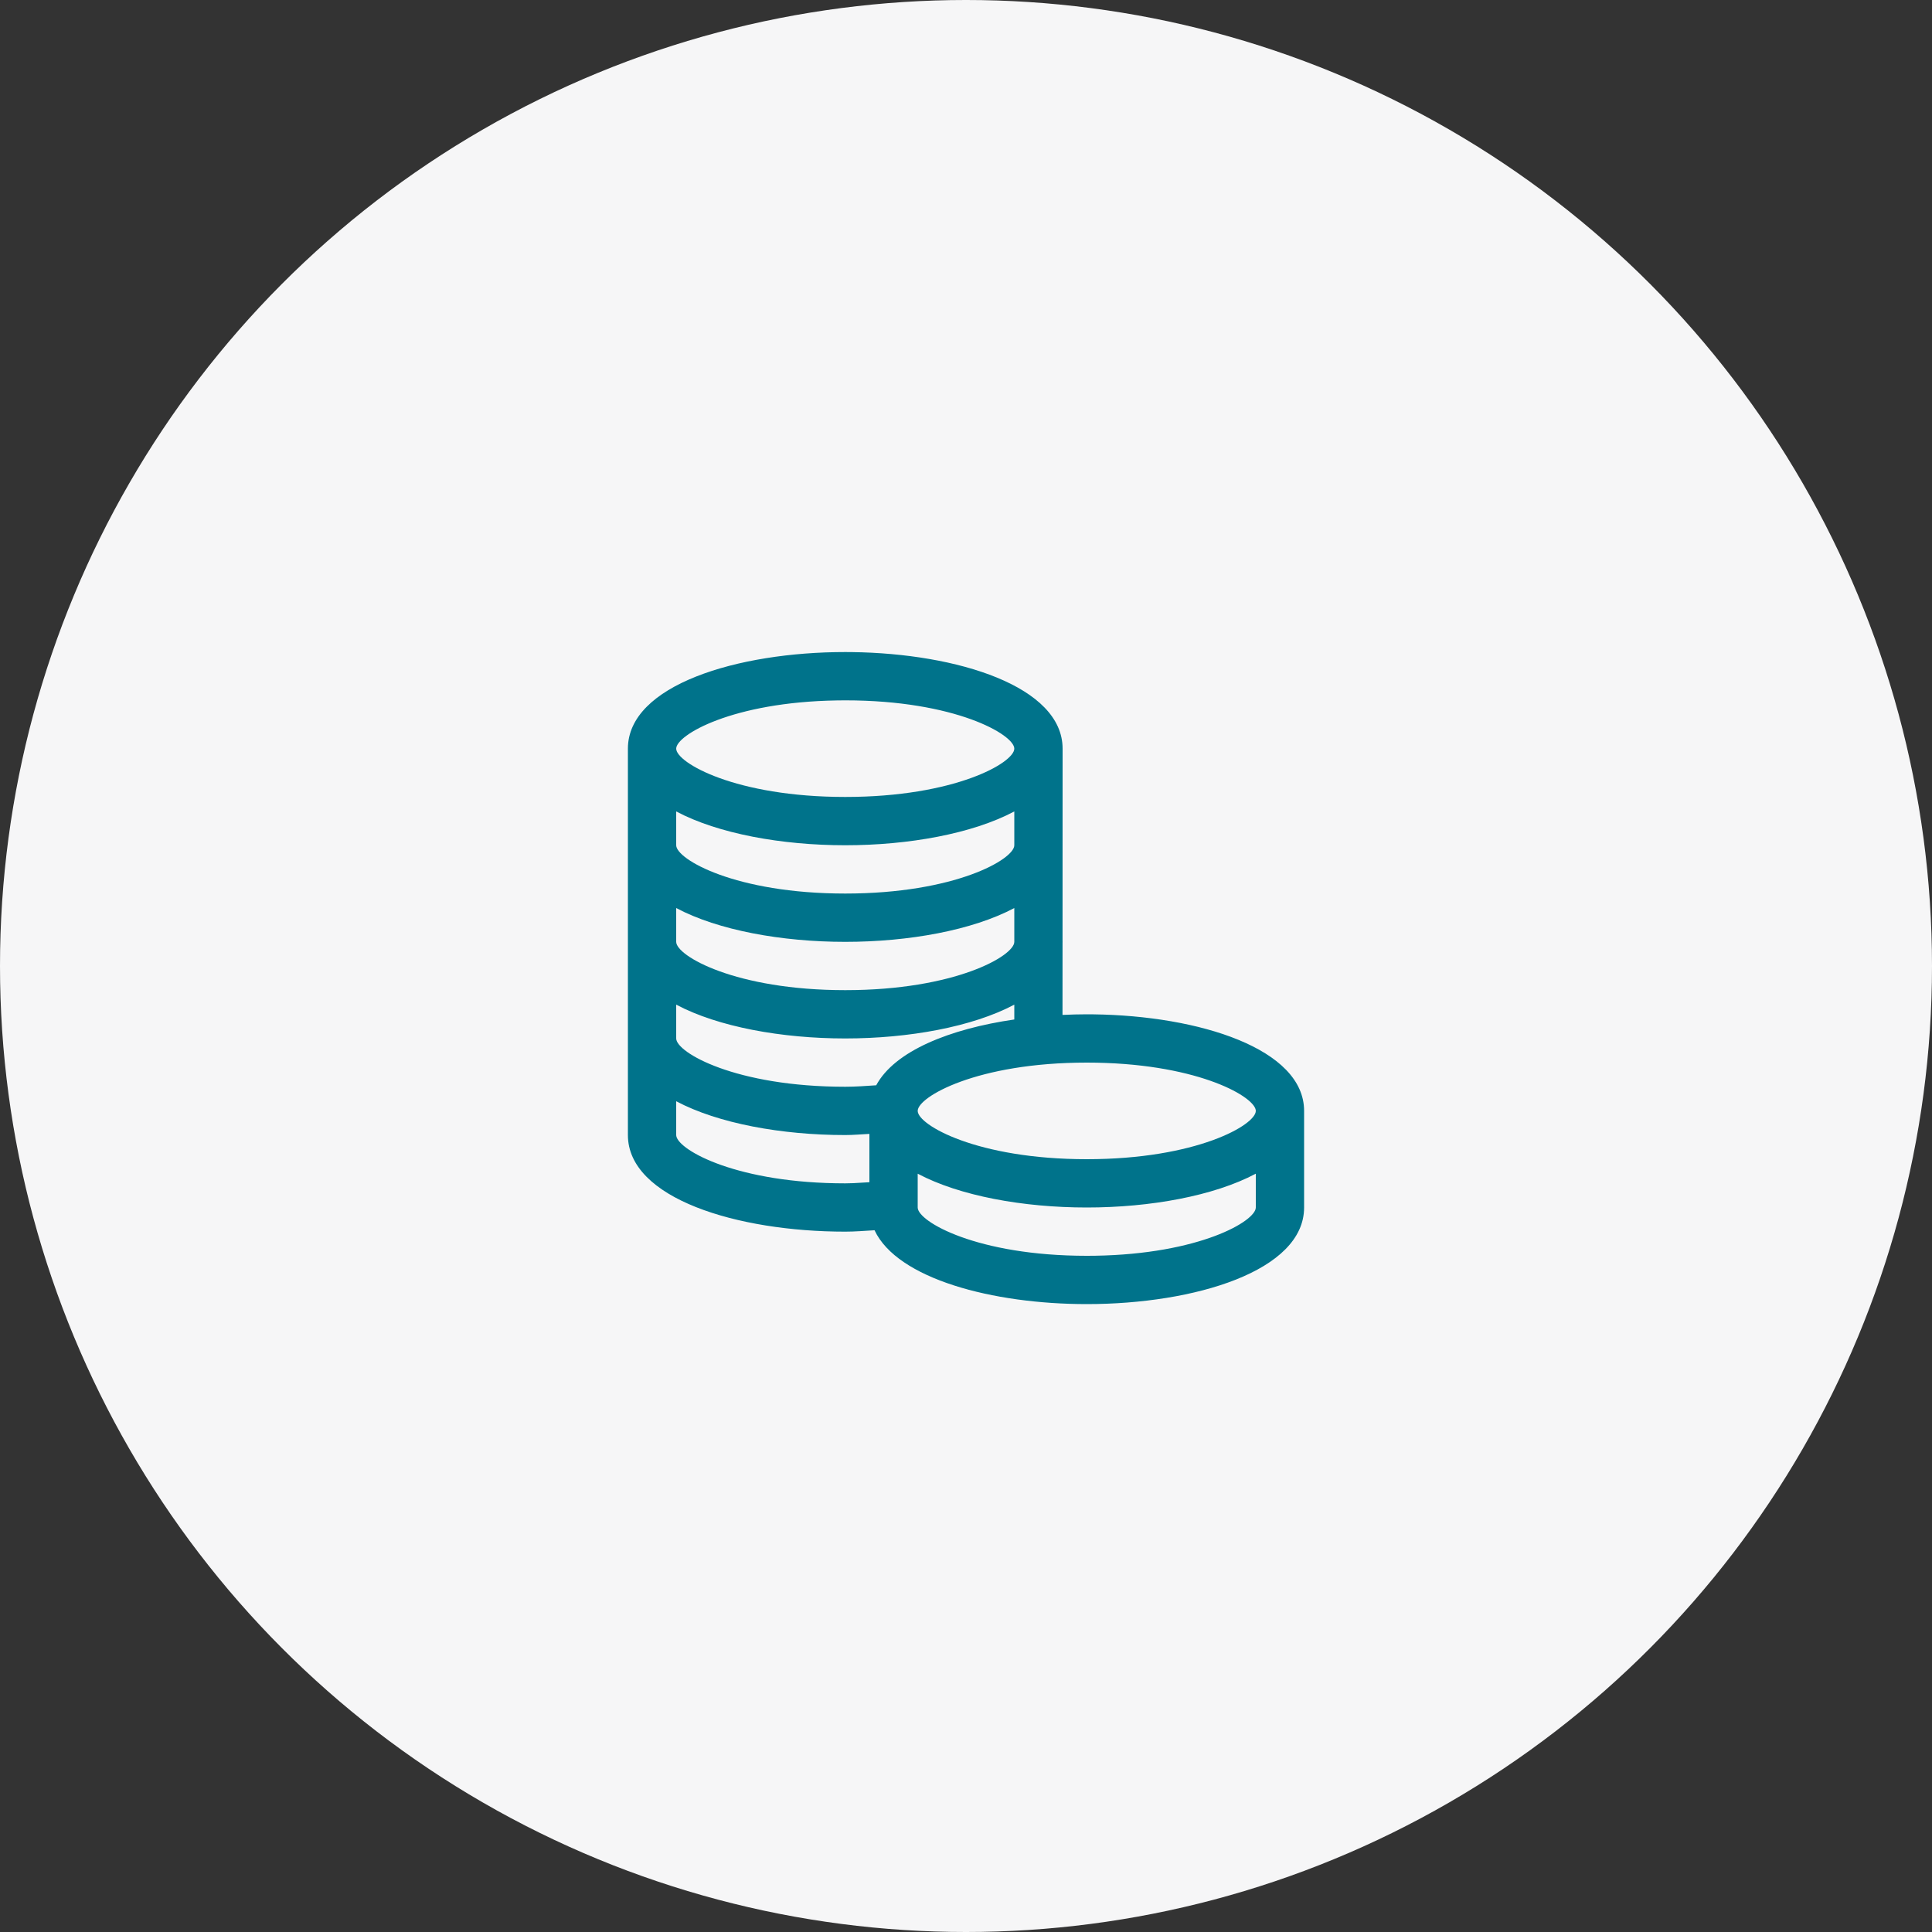
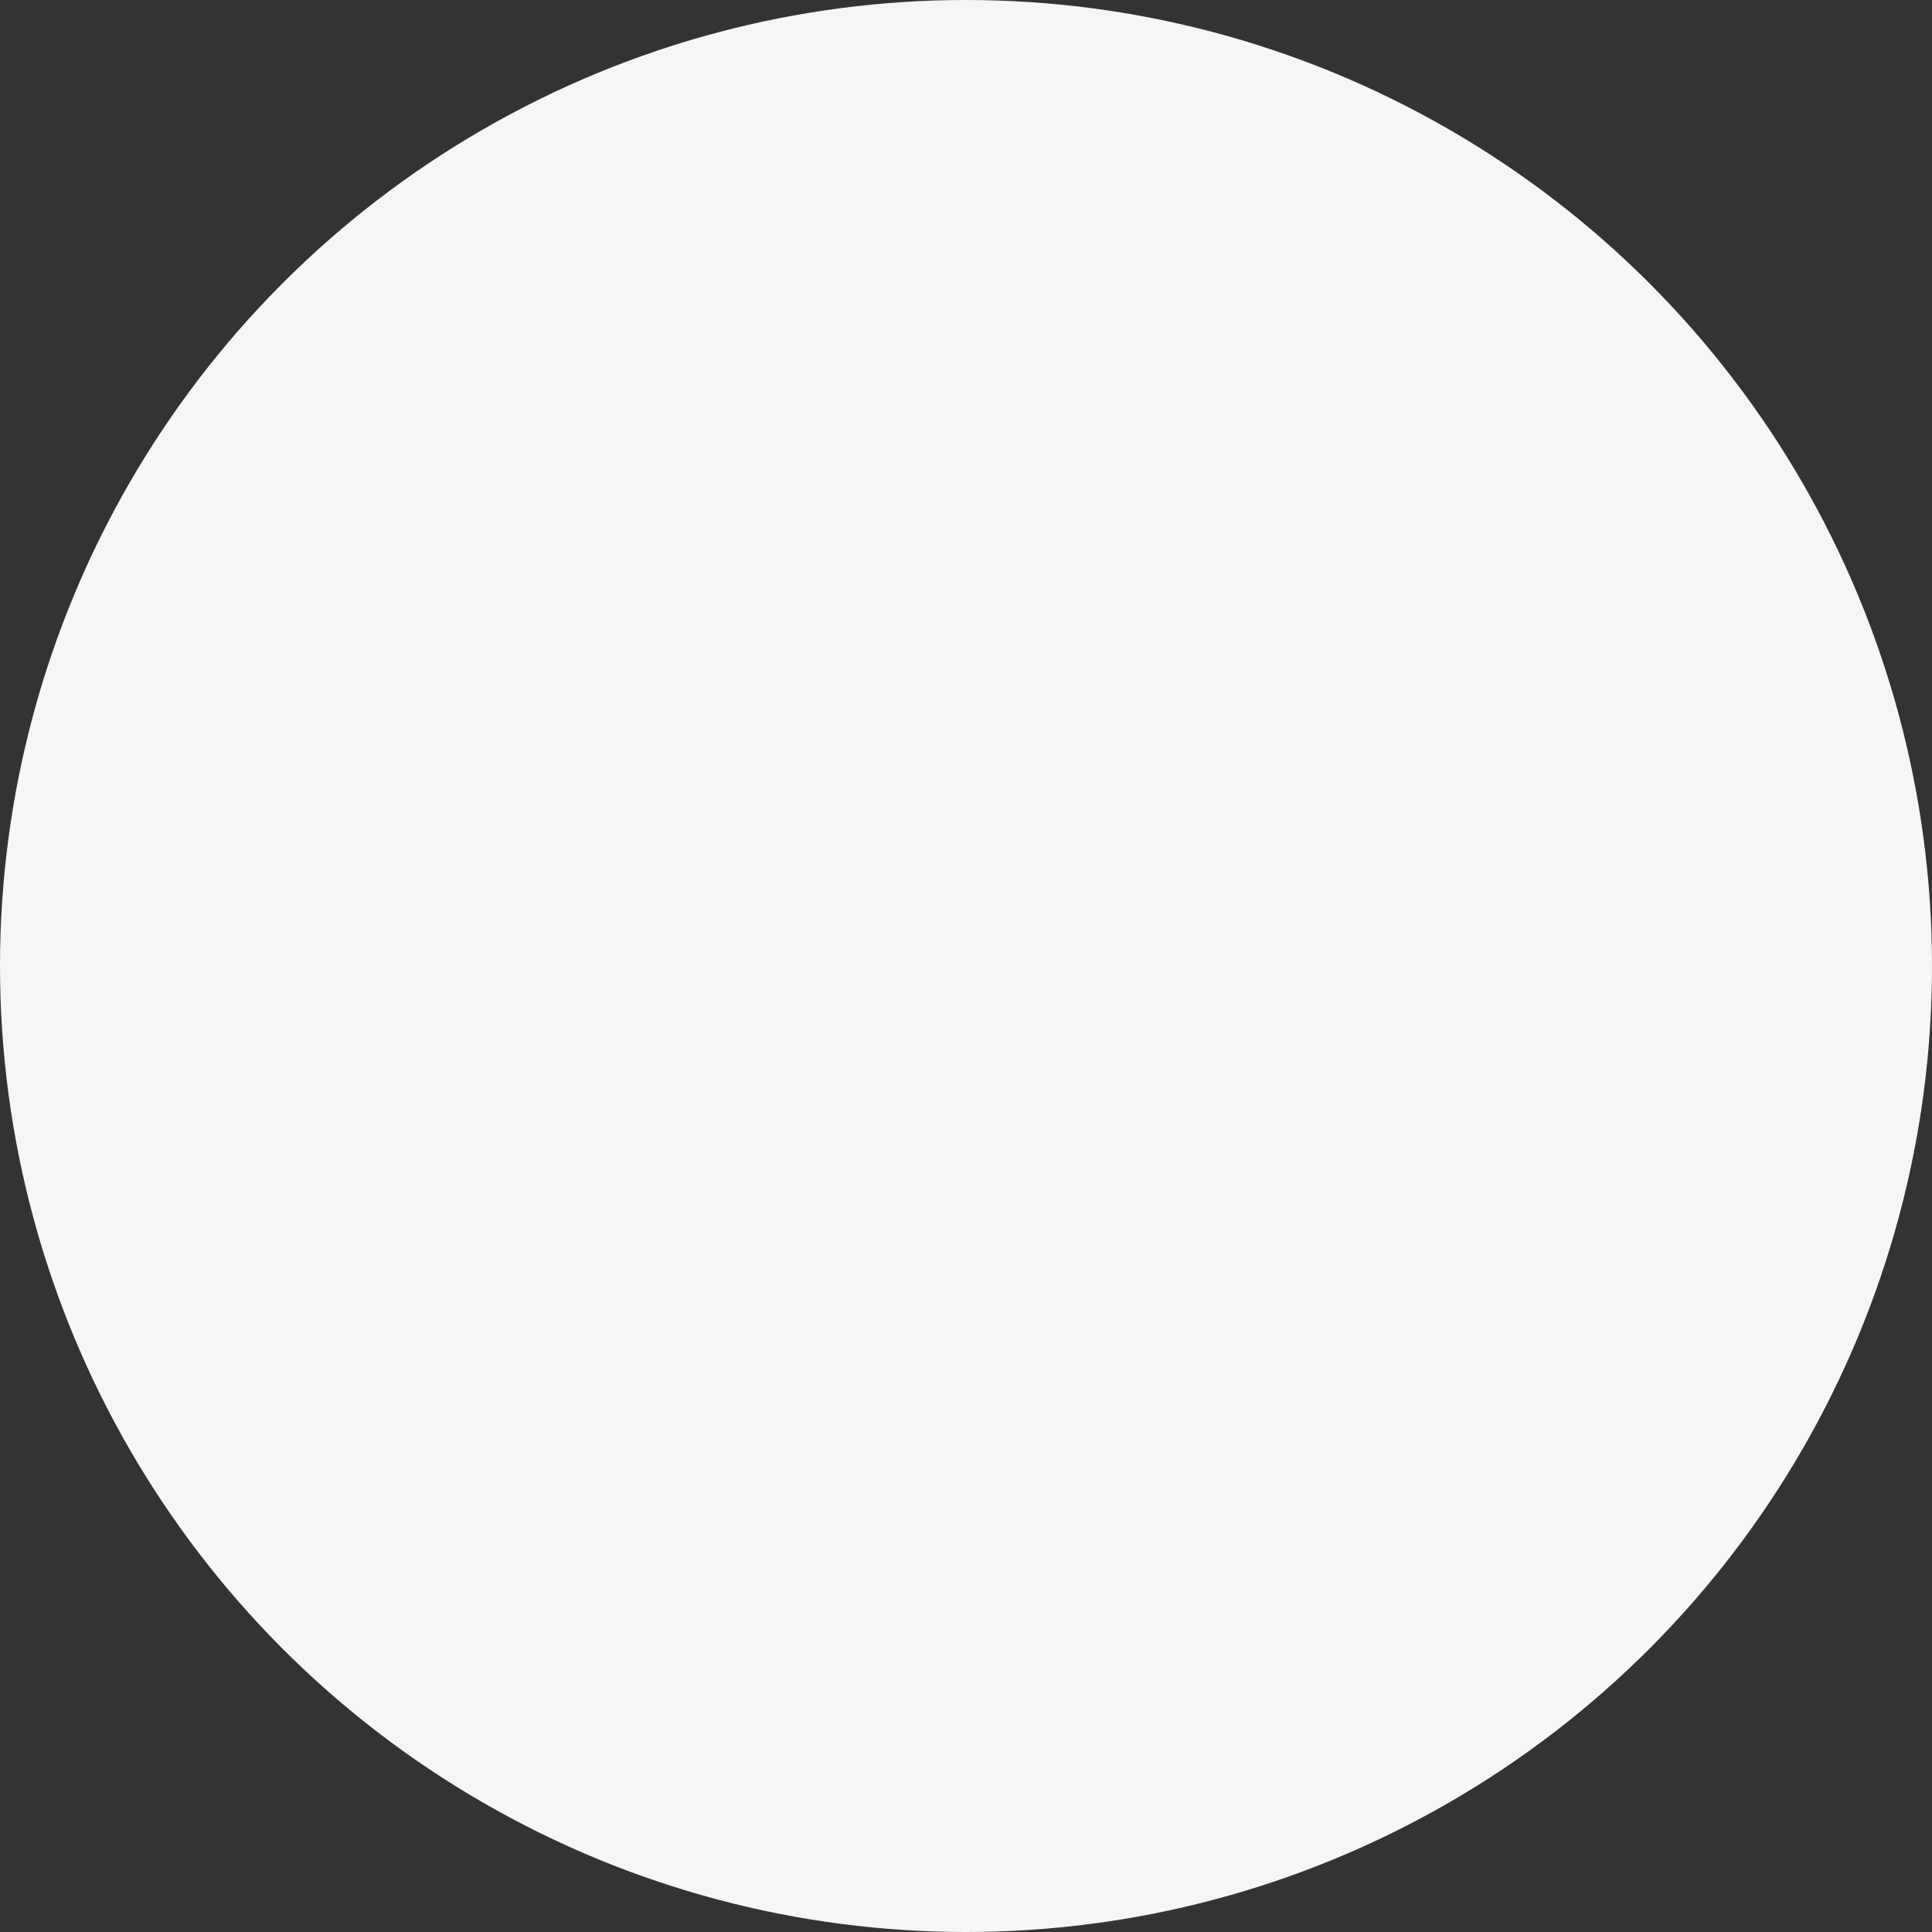
<svg xmlns="http://www.w3.org/2000/svg" width="120" height="120" viewBox="0 0 120 120" fill="none">
  <rect x="0" y="0" width="120" height="120" fill="#333333" stroke="none" />
  <circle cx="60" cy="60" r="60" fill="#F6F6F7" />
-   <path fill-rule="evenodd" clip-rule="evenodd" d="M67.5 78C60.679 78 57 75.87 57 75V72.9C59.604 74.283 63.561 75 67.5 75C71.439 75 75.396 74.283 78 72.9V75C78 75.847 74.507 77.892 68.019 77.996L67.5 78ZM42 70.5V68.4C44.604 69.783 48.561 70.5 52.5 70.5C53.005 70.5 53.499 70.452 54 70.428V73.43L53.002 73.488C52.835 73.496 52.668 73.5 52.5 73.5C45.855 73.5 42.191 71.478 42.008 70.569L42 70.5ZM42 62.4C44.604 63.783 48.561 64.5 52.5 64.5C56.439 64.5 60.396 63.783 63 62.4V63.322C58.987 63.904 55.569 65.281 54.423 67.409C53.784 67.451 53.148 67.5 52.5 67.5C45.679 67.5 42 65.37 42 64.5V62.4ZM42 56.4C44.604 57.783 48.561 58.5 52.5 58.5C56.439 58.5 60.396 57.783 63 56.4V58.5C63 59.371 59.321 61.5 52.5 61.5C45.679 61.5 42 59.371 42 58.5V56.4V56.4ZM42 50.4C44.604 51.783 48.561 52.5 52.5 52.5C56.439 52.5 60.396 51.783 63 50.4V52.5C63 53.371 59.321 55.5 52.5 55.5C45.679 55.5 42 53.371 42 52.5V50.4V50.4ZM52.5 43.5C59.321 43.5 63 45.629 63 46.5C63 47.371 59.321 49.5 52.5 49.5C45.679 49.5 42 47.371 42 46.5C42 45.651 45.493 43.608 51.981 43.505L52.5 43.5ZM78 69C78 69.87 74.32 72 67.5 72C60.679 72 57 69.87 57 69C57 68.13 60.679 66 67.5 66C74.145 66 77.809 68.022 77.993 68.931L78 69ZM67.5 63C66.998 63 66.495 63.015 65.994 63.038L65.996 58.535C65.996 58.524 66 58.512 66 58.5H65.996L66 46.5C66 42.644 59.49 40.587 52.92 40.503L52.5 40.5C45.791 40.5 39 42.561 39 46.5V70.5C39 74.439 45.791 76.5 52.5 76.5C53.114 76.5 53.714 76.448 54.319 76.413C55.733 79.43 61.647 81 67.5 81C74.21 81 81 78.939 81 75V69C81 65.144 74.49 63.087 67.92 63.003L67.5 63Z" fill="#00738B" />
</svg>